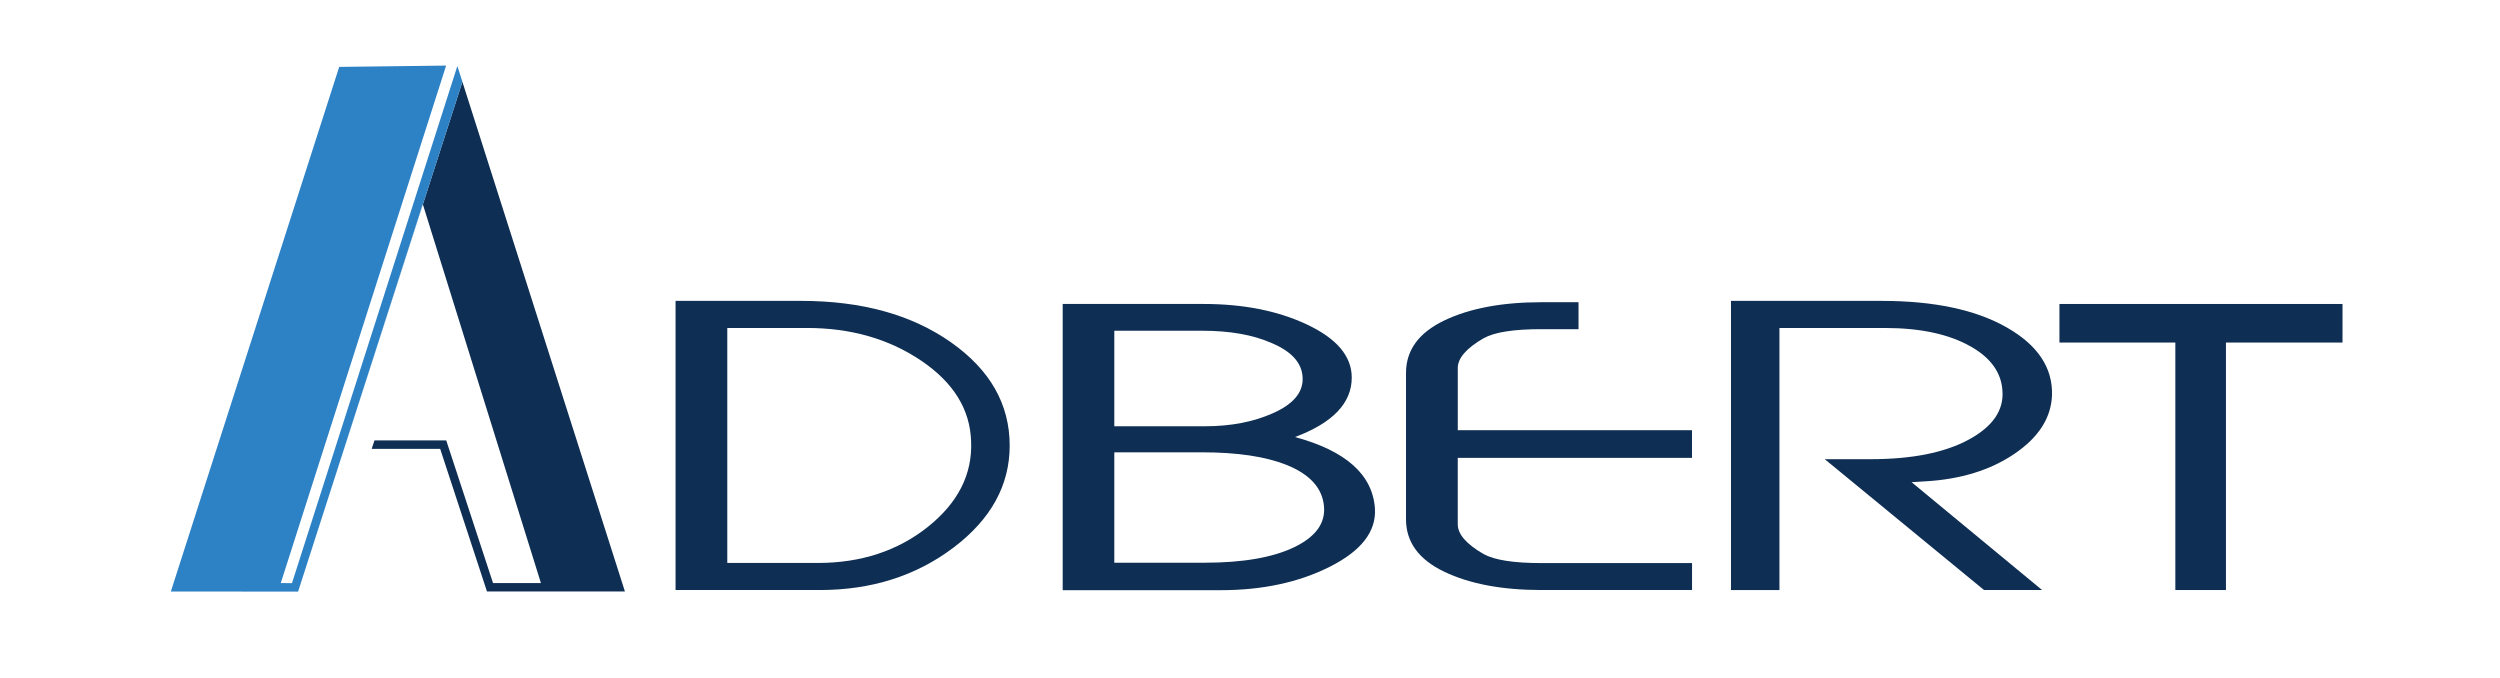
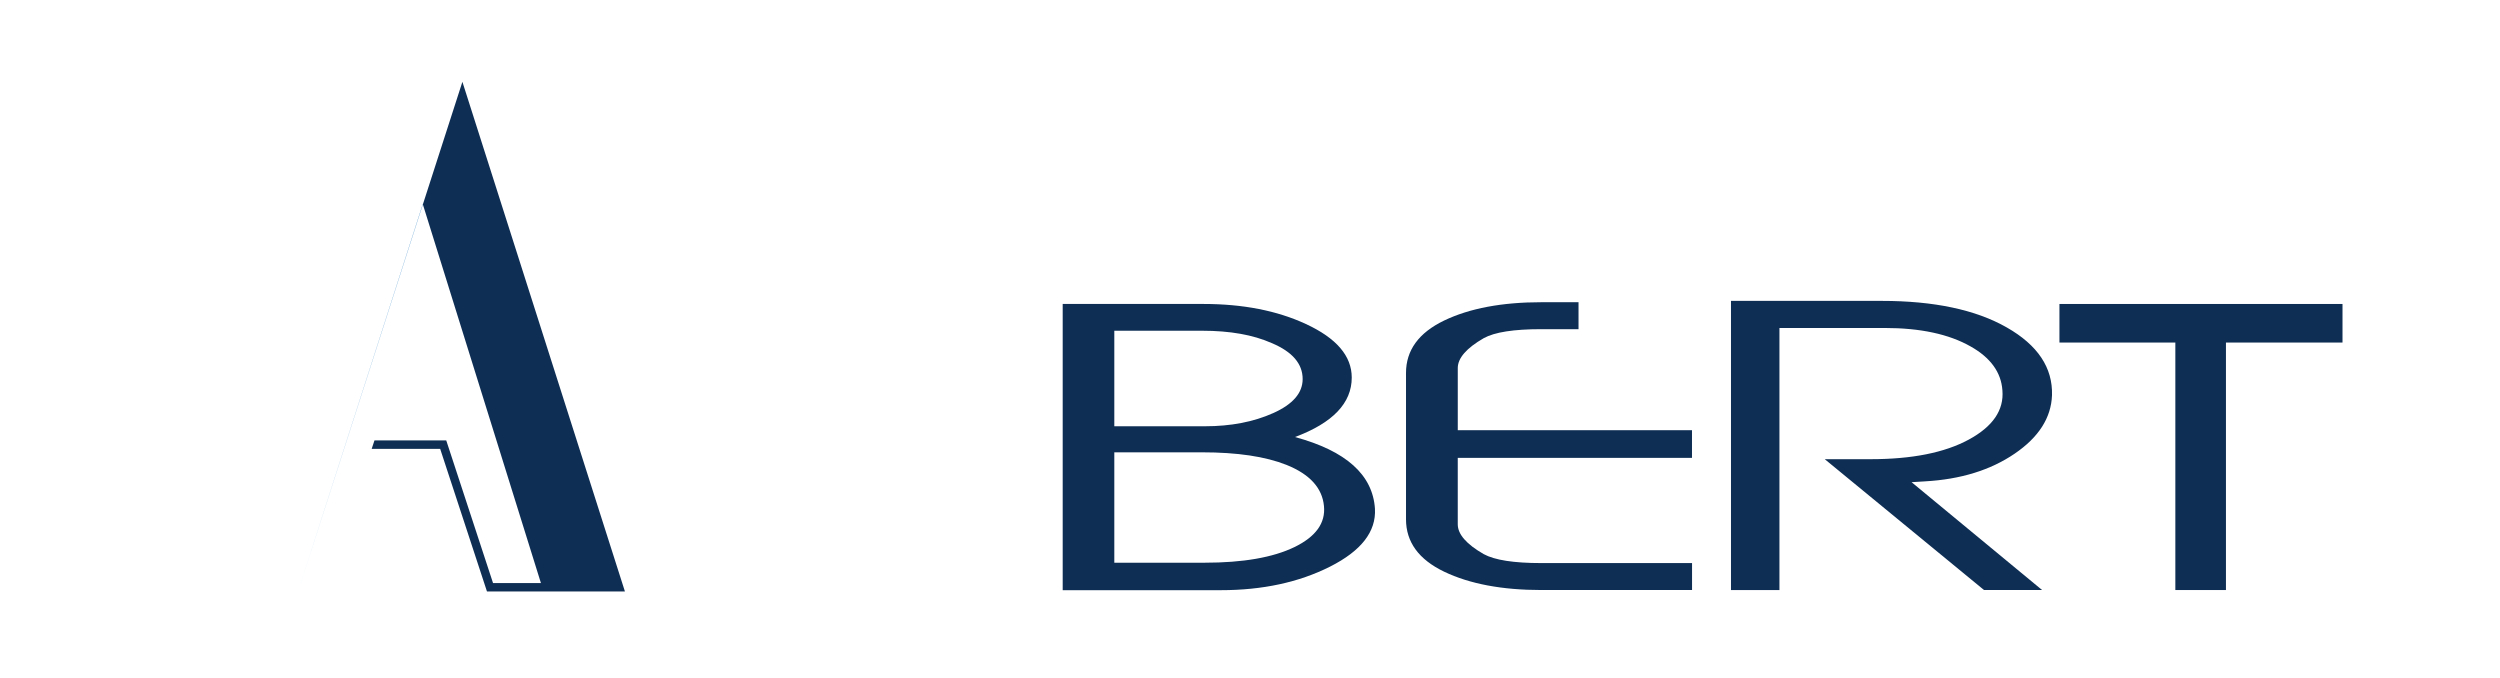
<svg xmlns="http://www.w3.org/2000/svg" width="166" height="45" viewBox="0 0 166 45" fill="none">
-   <path d="M67.043 29.59C67.043 32.219 65.802 34.474 63.318 36.356C60.832 38.236 57.87 39.178 54.434 39.178H44.857V19.978H53.187C57.216 19.978 60.532 20.894 63.138 22.725C65.743 24.556 67.043 26.844 67.043 29.59ZM64.482 29.315C64.419 27.184 63.312 25.397 61.166 23.948C59.02 22.499 56.491 21.777 53.58 21.777H48.292V37.38H54.302C57.171 37.38 59.606 36.58 61.611 34.984C63.614 33.384 64.57 31.497 64.482 29.315Z" fill="#0E2E54" />
  <path d="M91.297 33.784C91.381 35.297 90.389 36.576 88.318 37.622C86.249 38.667 83.828 39.188 81.058 39.188H70.563V20.183H79.904C82.53 20.183 84.8 20.627 86.712 21.515C88.742 22.454 89.756 23.638 89.756 25.07C89.756 26.765 88.498 28.081 85.986 29.019C89.383 29.94 91.152 31.529 91.297 33.784ZM79.835 21.961H73.99V28.304H80.007C81.727 28.304 83.24 28.014 84.544 27.428C85.847 26.845 86.496 26.092 86.496 25.17C86.496 24.15 85.81 23.353 84.434 22.777C83.203 22.233 81.671 21.961 79.835 21.961ZM87.911 33.6C87.797 32.402 86.97 31.491 85.427 30.87C84.025 30.312 82.157 30.034 79.817 30.034H73.99V37.364H79.986C82.529 37.364 84.513 37.02 85.942 36.331C87.369 35.64 88.025 34.73 87.911 33.6Z" fill="#0E2E54" />
  <path d="M112.352 39.178H102.357C99.734 39.178 97.582 38.771 95.892 37.96C94.202 37.148 93.359 35.988 93.359 34.481V24.764C93.359 23.257 94.202 22.097 95.892 21.283C97.58 20.472 99.734 20.067 102.357 20.067H104.814V21.857H102.331C100.516 21.857 99.245 22.054 98.522 22.453C97.37 23.117 96.796 23.778 96.796 24.44V28.566H112.348V30.404H96.795V34.813C96.795 35.473 97.369 36.133 98.52 36.794C99.244 37.19 100.514 37.388 102.33 37.388H112.352V39.178Z" fill="#0E2E54" />
  <path d="M136.253 26.245C136.197 27.744 135.369 29.038 133.768 30.127C132.167 31.217 130.186 31.829 127.825 31.962L126.929 32.017L135.595 39.178H131.739L121.164 30.49H124.214C126.952 30.49 129.122 30.058 130.723 29.191C132.322 28.326 133.069 27.236 132.96 25.921C132.878 24.724 132.174 23.749 130.844 23.001C129.406 22.185 127.51 21.778 125.15 21.778H118.155V39.179H114.937V19.979H124.944C128.413 19.979 131.182 20.564 133.243 21.739C135.305 22.911 136.307 24.416 136.253 26.245Z" fill="#0E2E54" />
  <path d="M155.542 22.745H147.803V39.178H144.443V22.745H136.747V20.184H155.542V22.745Z" fill="#0E2E54" />
  <path d="M30.703 5.433L28.079 13.573L35.917 38.714H32.737L29.63 29.242H24.866L24.68 29.803H29.227L32.335 39.275H41.495L30.703 5.433Z" fill="#0E2E54" />
  <path d="M19.791 39.283L28.079 13.573L28.071 13.545L19.791 39.283Z" fill="#2D81C5" />
-   <path d="M30.369 4.383L19.387 38.722L18.644 38.714L29.622 4.355L22.523 4.442L11.344 39.276L19.792 39.283L28.071 13.545L28.079 13.573L30.703 5.433L30.369 4.383Z" fill="#2D81C5" />
</svg>